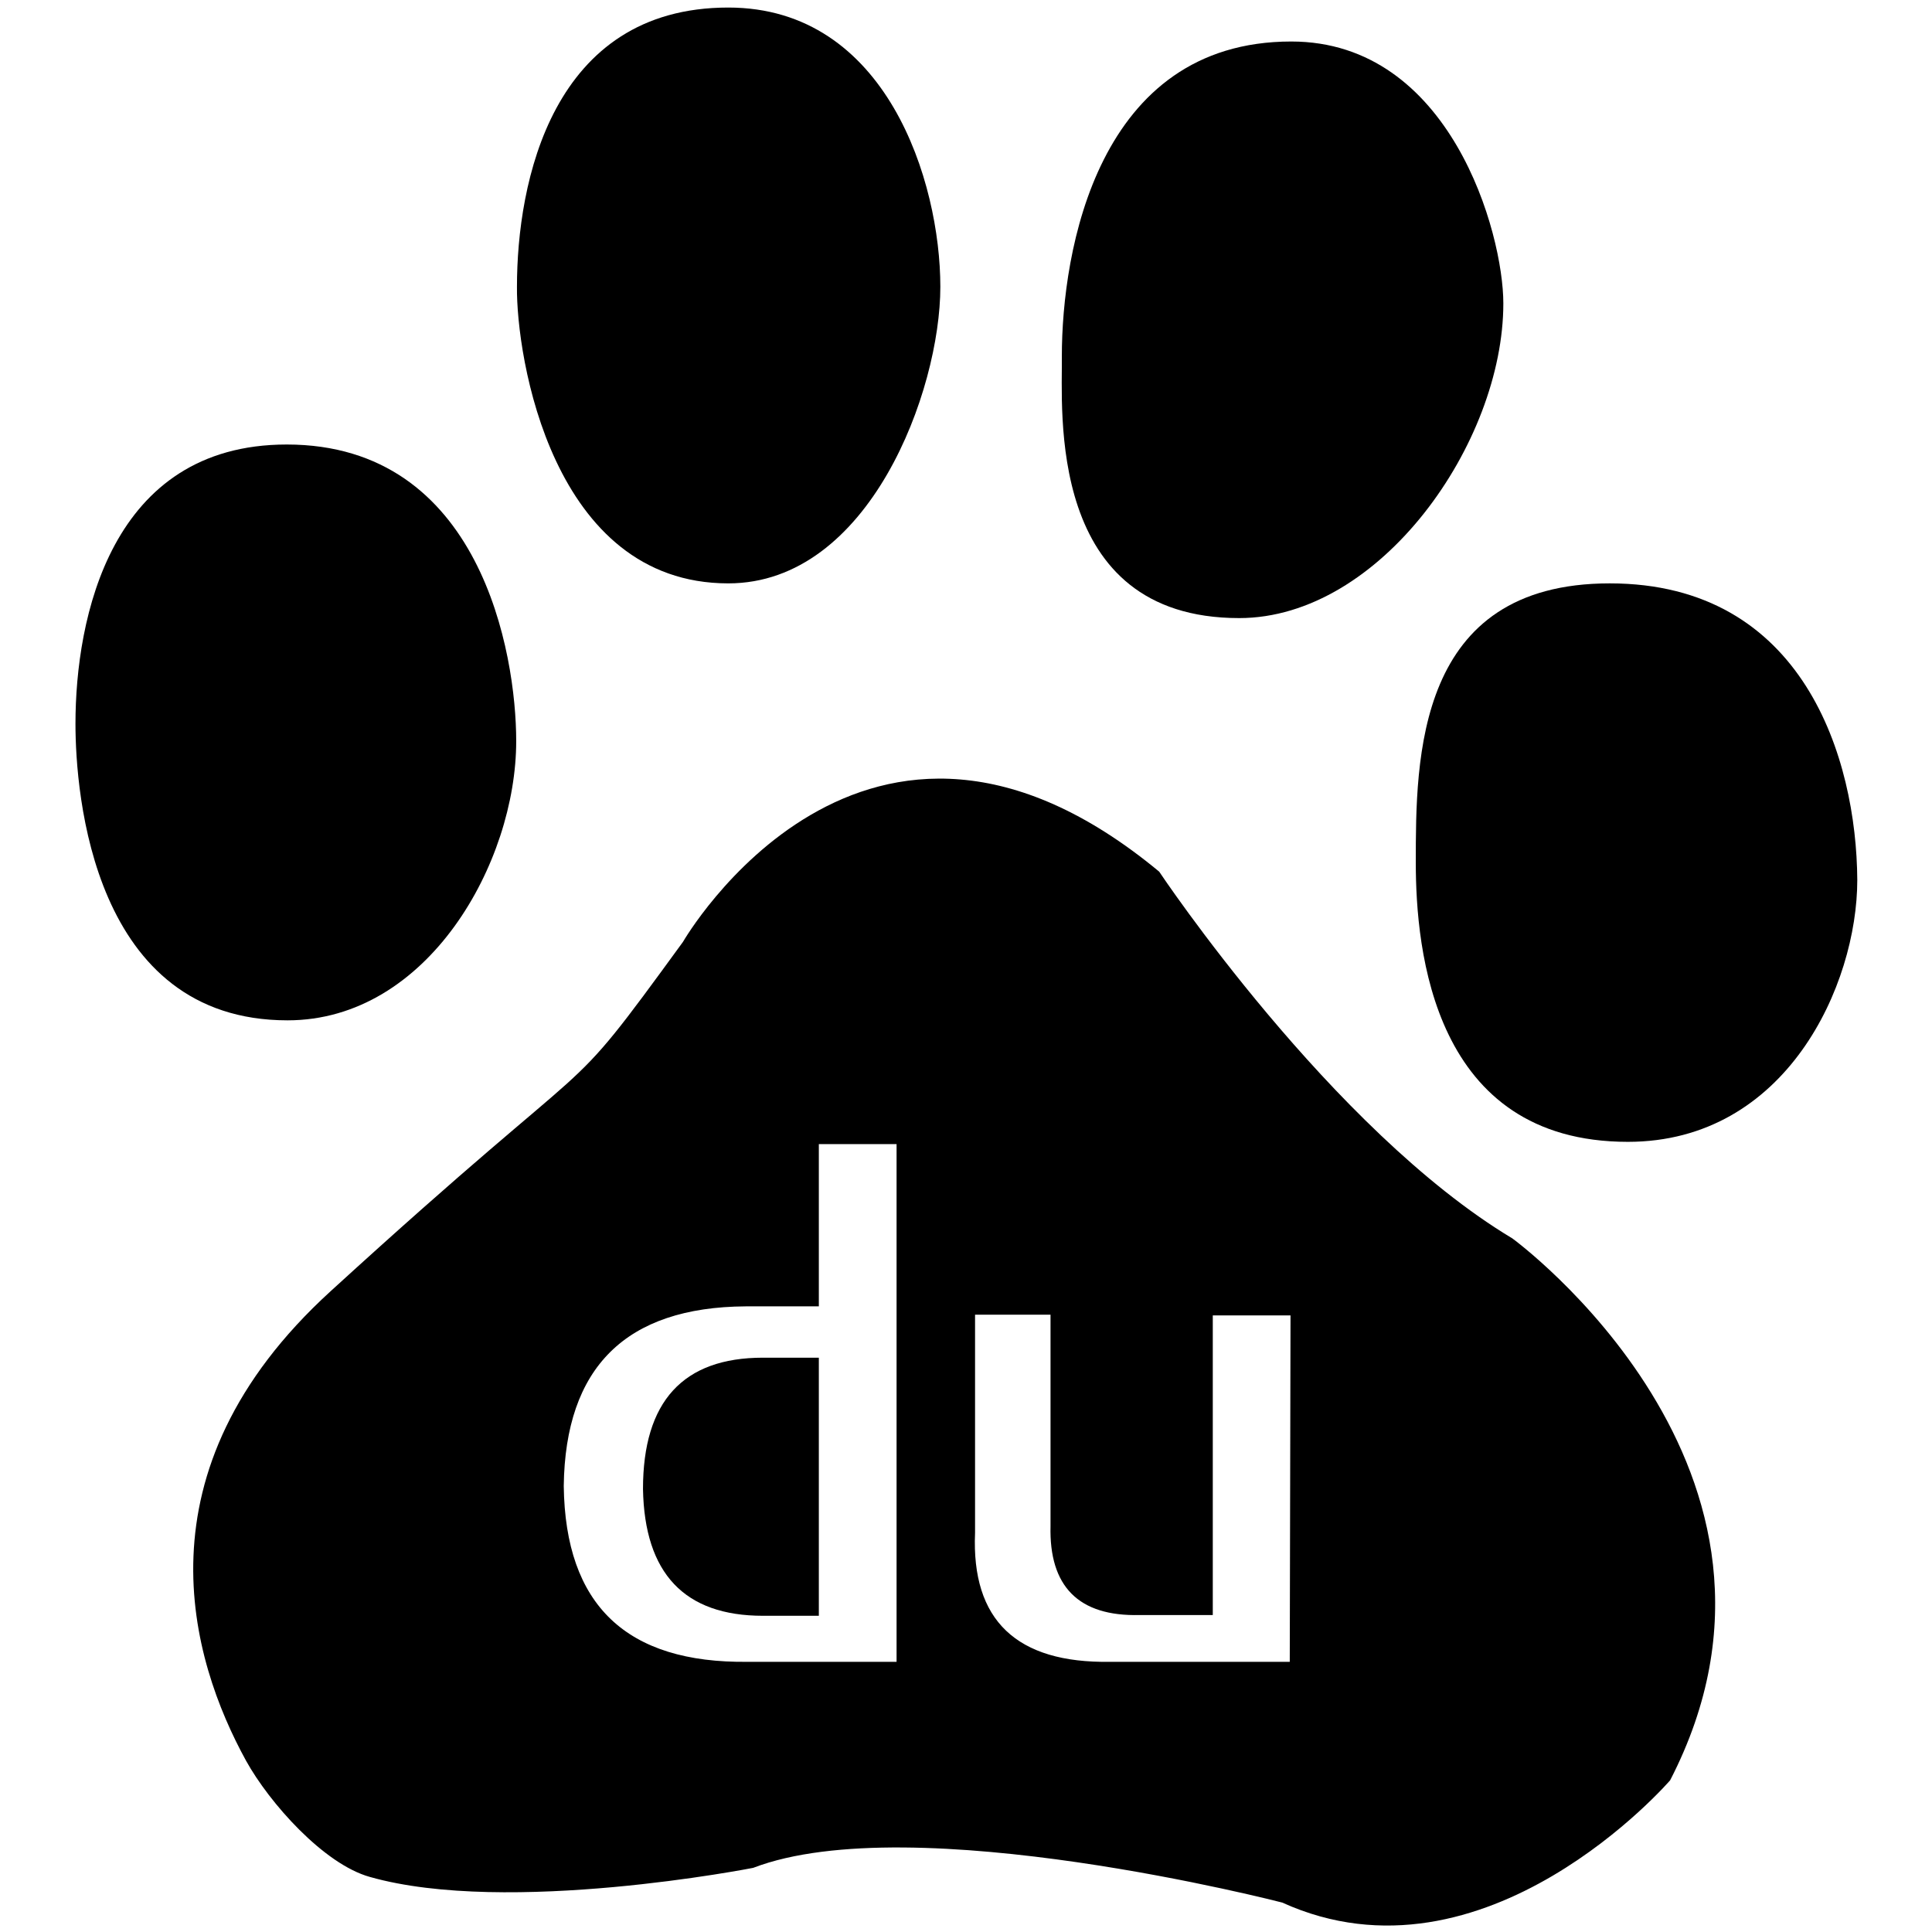
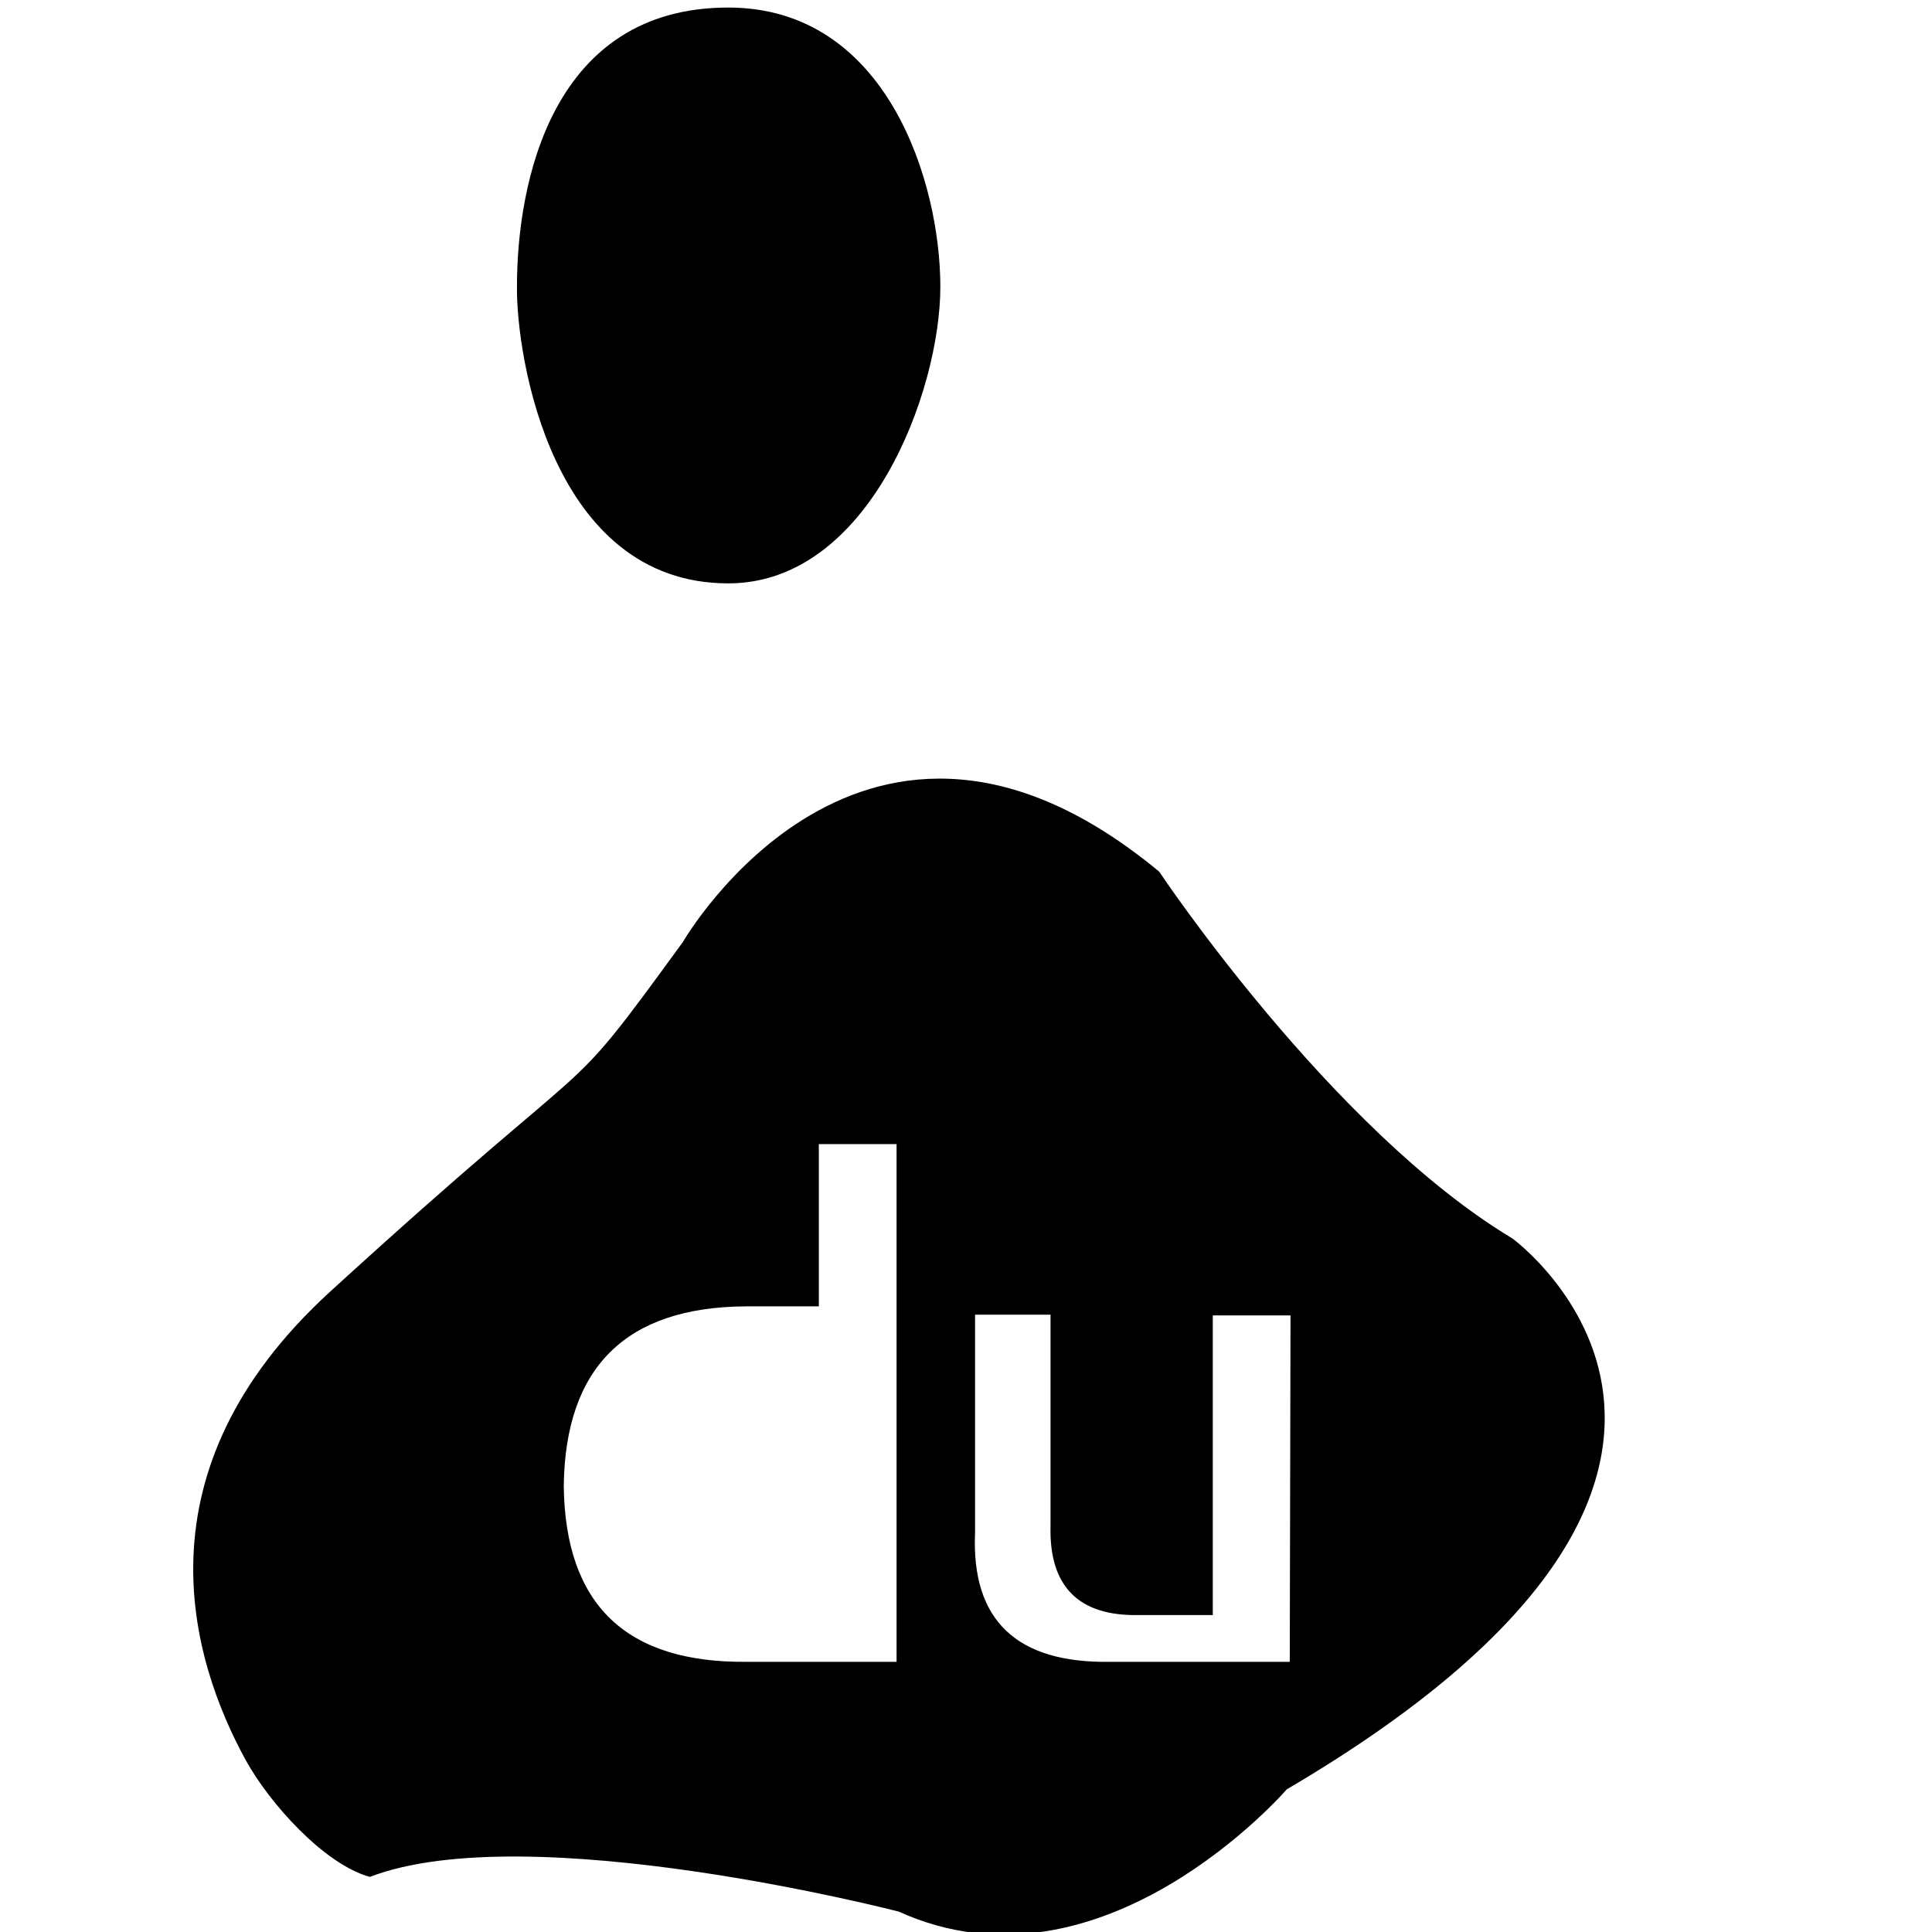
<svg xmlns="http://www.w3.org/2000/svg" version="1.1" x="0px" y="0px" viewBox="0 0 256 256" enable-background="new 0 0 256 256" xml:space="preserve">
  <g>
    <g>
-       <path fill="#000000" d="M68.4,98.2c0-11.6-4.7-39.3-30.4-39.3c-23.4,0-28,23.1-28,37c0,9.3,2.3,39.3,28.1,39.3C56.7,135.2,68.4,114.3,68.4,98.2L68.4,98.2z" />
      <path fill="#000000" d="M96.5,77.3c18.7,0,28.1-25.5,28.1-39.3c0-13.9-7.1-37-28.1-37c-23.4,0-28,23.2-28,37C68.4,47.2,73.1,77.3,96.5,77.3z" />
-       <path fill="#000000" d="M85.2,197.3c0.2,11.2,5.5,16.8,15.9,16.8h7.4v-34.2h-7.4C90.5,179.9,85.2,185.7,85.2,197.3z" />
-       <path fill="#000000" d="M164.2,81.9c18.7,0,35-23.2,35-41.7c0-9.3-7-34.7-28.1-34.7c-25.7,0-30.4,27.8-30.4,41.7C140.8,54.2,138.5,81.9,164.2,81.9L164.2,81.9z" />
-       <path fill="#000000" d="M213.3,77.3c-25.7,0-25.7,23.2-25.7,37c0,11.6,2.3,37,28.1,37c21,0,30.4-20.8,30.4-34.7C246,100.5,239,77.3,213.3,77.3L213.3,77.3z" />
-       <path fill="#000000" d="M200.4,164.1c-24-14.4-46.8-48.6-46.8-48.6c-39.1-32.4-63.1,9.3-63.1,9.3c-16.9,23.2-8.7,11.6-46.7,46.3c-26.2,23.9-18.5,48.9-11.2,62.2c3.1,5.6,10.3,13.7,16.4,15.4c18.3,5.2,50.8-1.2,50.8-1.2c21.1-8.1,70.1,4.6,70.1,4.6c26.9,12.2,51.4-16.2,51.4-16.2C242.5,194.8,200.4,164.1,200.4,164.1L200.4,164.1z M118.8,220.2H99.1c-16.1,0.2-24.2-7.5-24.4-23.3c0.2-15.7,8.2-23.7,24.1-23.8h9.7v-21.5h10.3V220.2L118.8,220.2z M170.9,220.2h-23.8c-12.4,0.2-18.4-5.5-17.9-17.1v-28.9h10v28c-0.2,8,3.7,12,11.8,11.8h9.7v-39.7h10.3L170.9,220.2L170.9,220.2z" />
+       <path fill="#000000" d="M200.4,164.1c-24-14.4-46.8-48.6-46.8-48.6c-39.1-32.4-63.1,9.3-63.1,9.3c-16.9,23.2-8.7,11.6-46.7,46.3c-26.2,23.9-18.5,48.9-11.2,62.2c3.1,5.6,10.3,13.7,16.4,15.4c21.1-8.1,70.1,4.6,70.1,4.6c26.9,12.2,51.4-16.2,51.4-16.2C242.5,194.8,200.4,164.1,200.4,164.1L200.4,164.1z M118.8,220.2H99.1c-16.1,0.2-24.2-7.5-24.4-23.3c0.2-15.7,8.2-23.7,24.1-23.8h9.7v-21.5h10.3V220.2L118.8,220.2z M170.9,220.2h-23.8c-12.4,0.2-18.4-5.5-17.9-17.1v-28.9h10v28c-0.2,8,3.7,12,11.8,11.8h9.7v-39.7h10.3L170.9,220.2L170.9,220.2z" />
    </g>
  </g>
</svg>